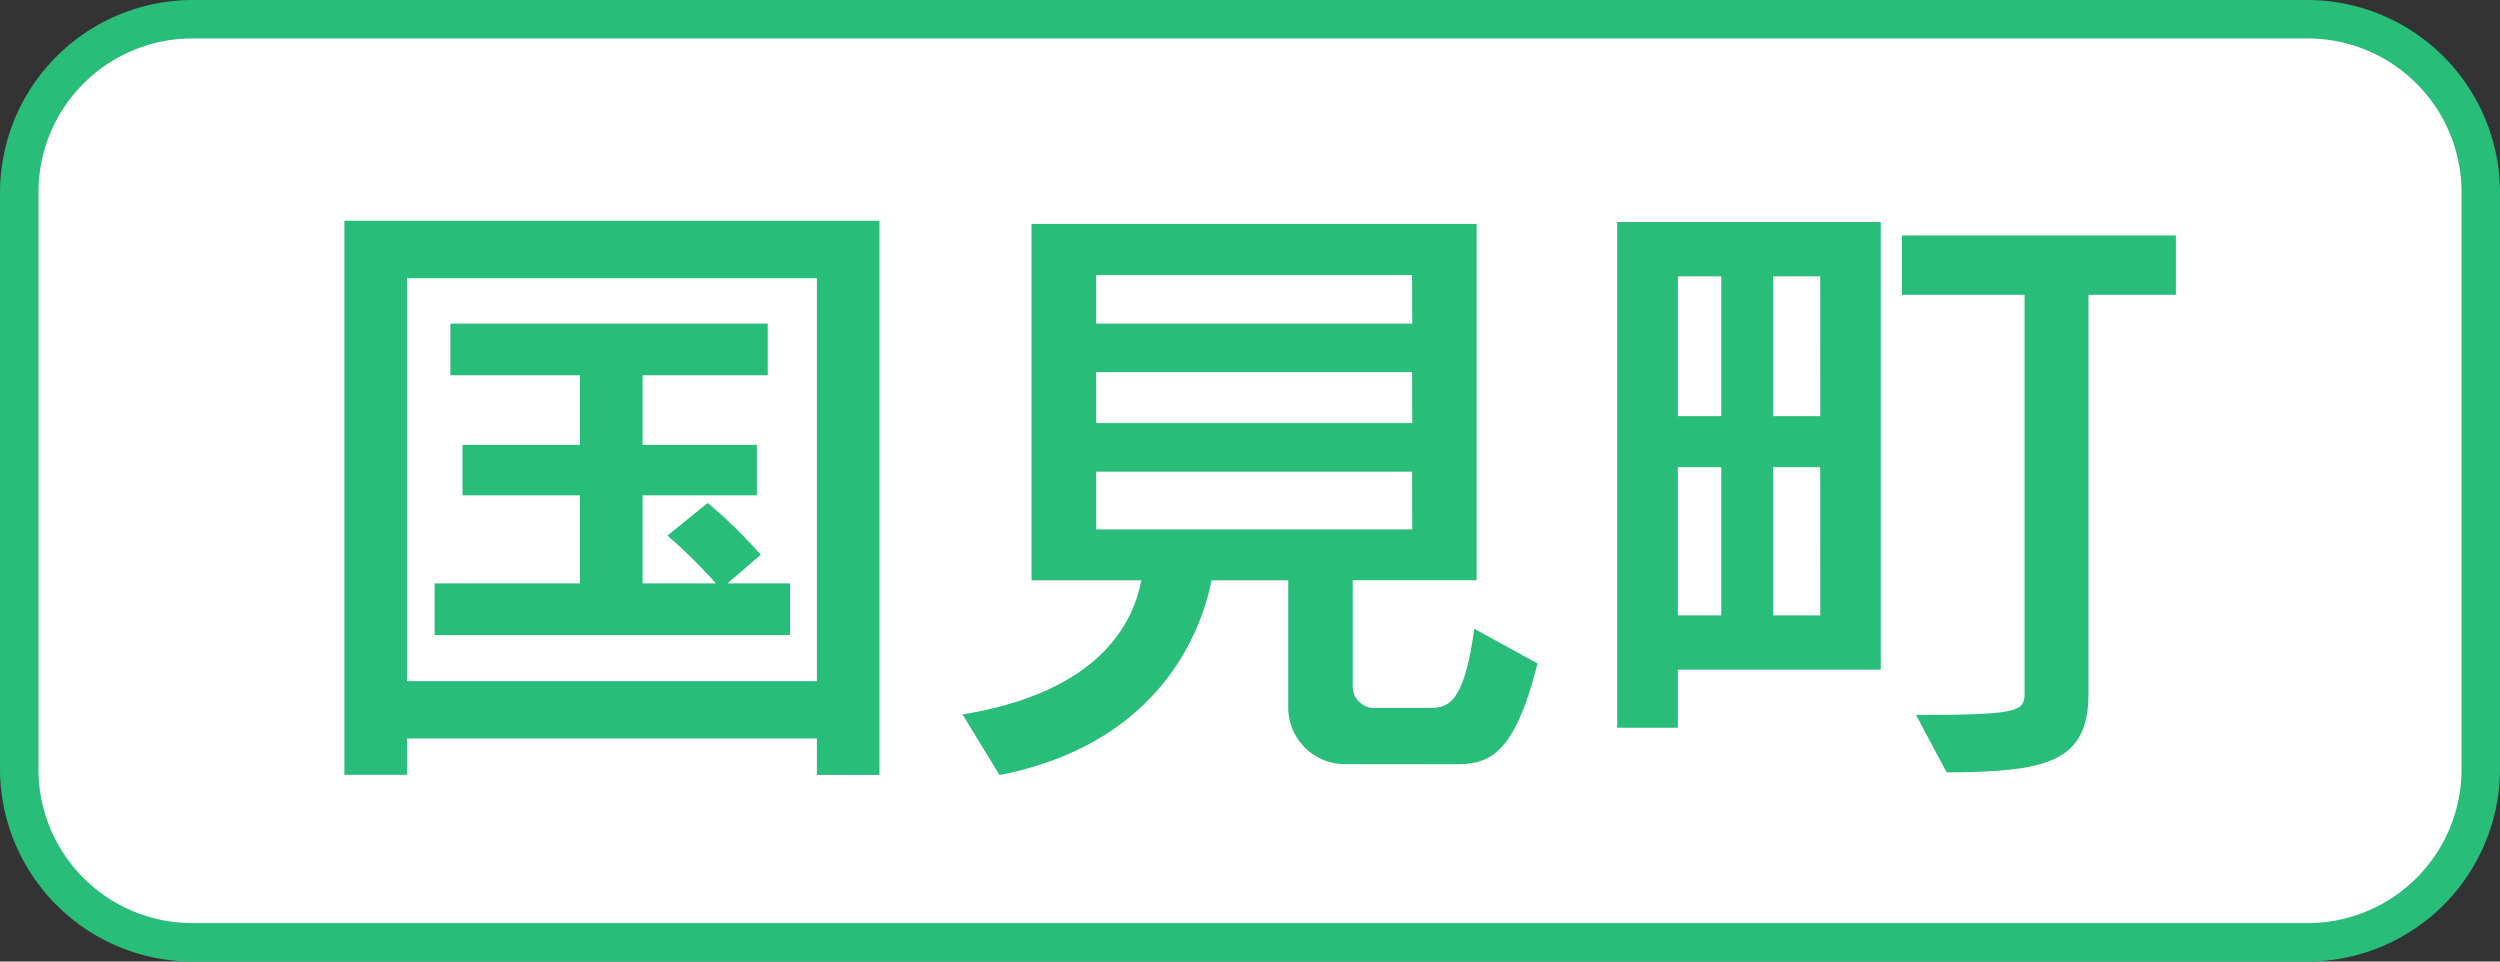
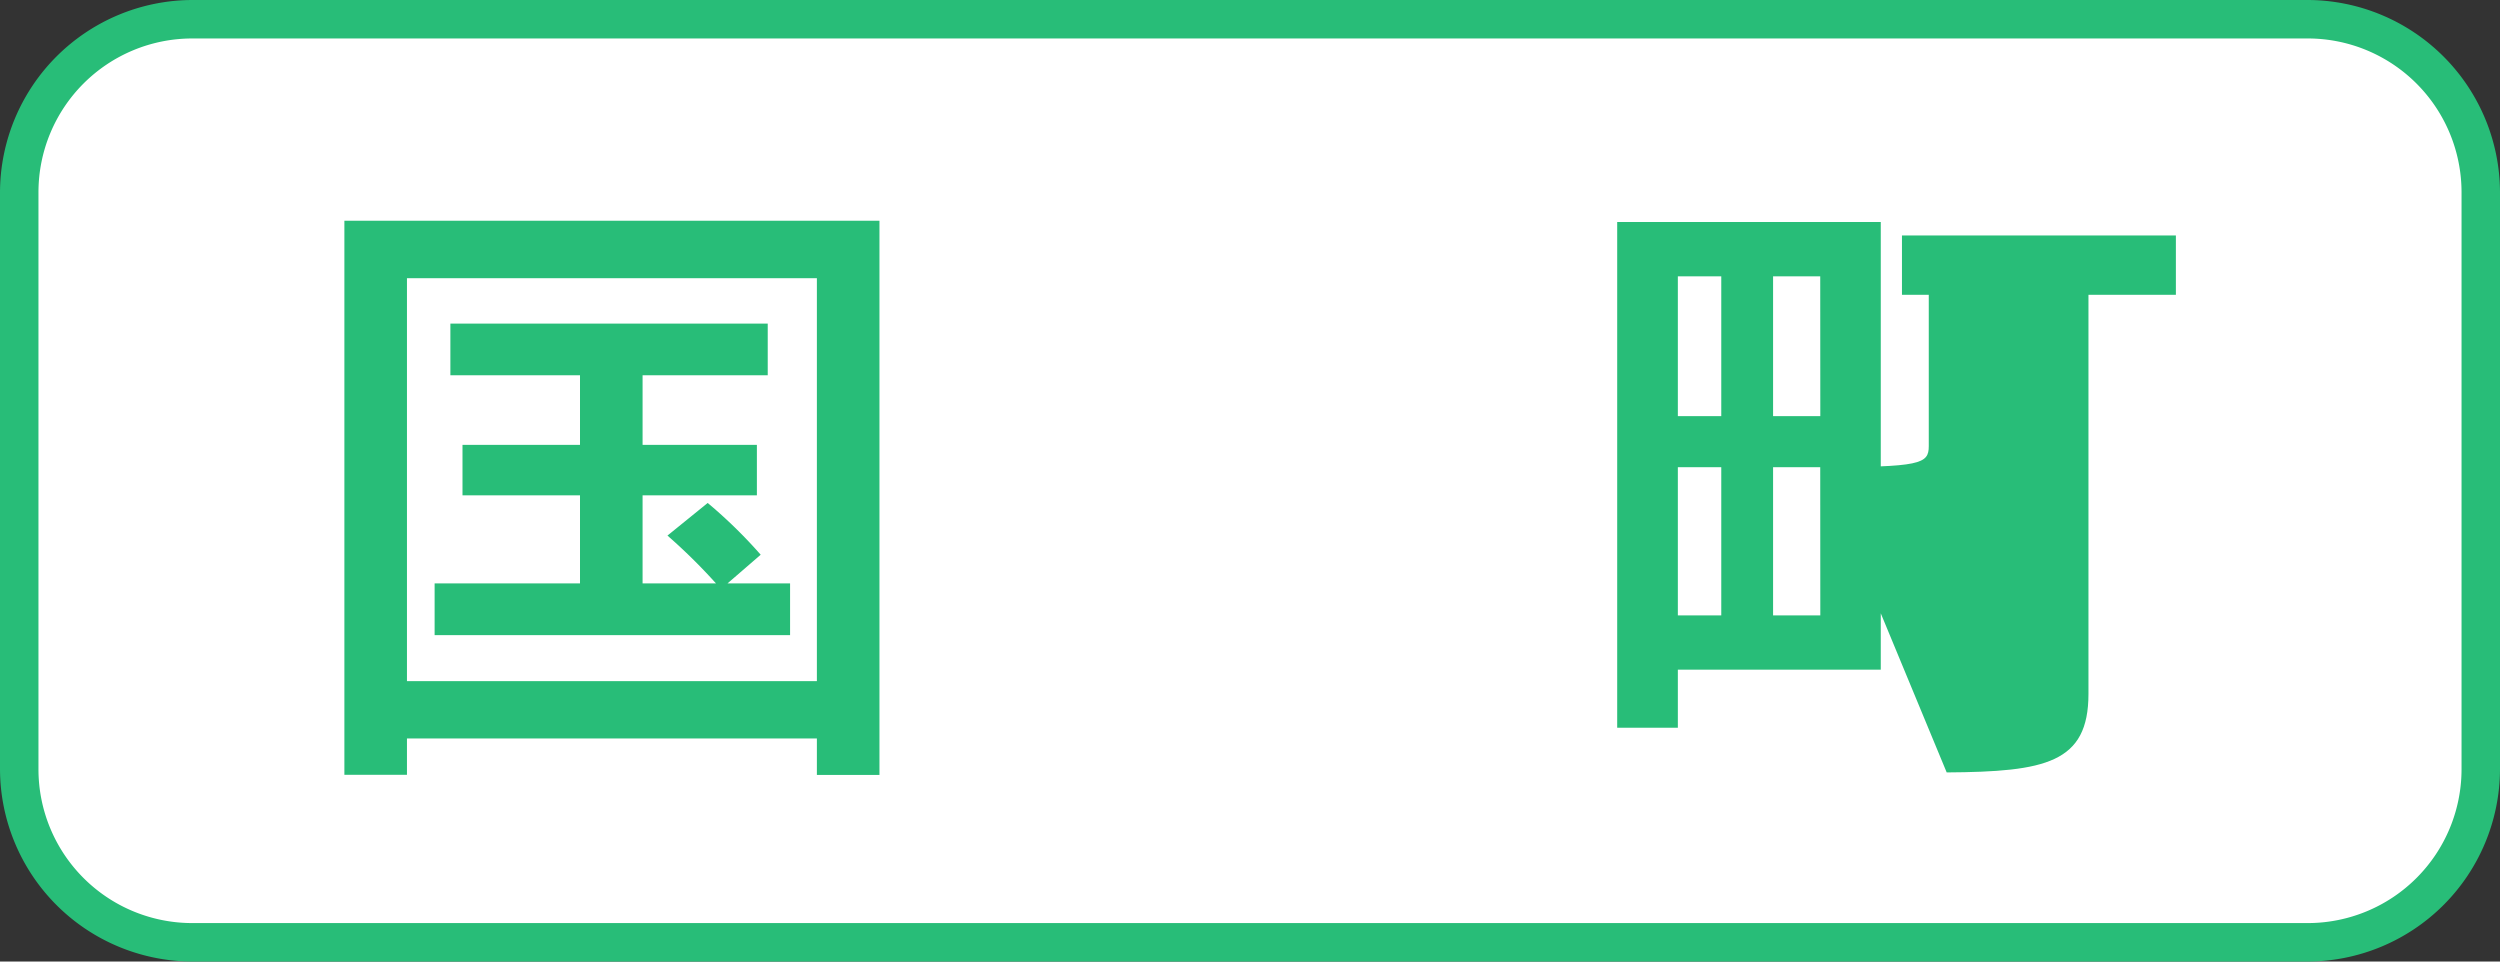
<svg xmlns="http://www.w3.org/2000/svg" viewBox="0 0 65 25">
  <rect x="0" y="0" width="65" height="25" fill="#333333" stroke="none" />
  <g>
    <g>
      <rect x="0.5" y="0.5" width="64" height="24" rx="4.5" style="fill: #fff" />
      <path d="M60,1a4,4,0,0,1,4,4V20a4,4,0,0,1-4,4H5a4,4,0,0,1-4-4V5A4,4,0,0,1,5,1H60m0-1H5A5.015,5.015,0,0,0,0,5V20a5.015,5.015,0,0,0,5,5H60a5.015,5.015,0,0,0,5-5V5a5.015,5.015,0,0,0-5-5Z" style="fill: #28bd78" />
    </g>
    <g>
      <path d="M21.239,20.149V19.2H10.581v.945H8.954V5.739H22.866v14.41Zm0-12.916H10.581V17.71H21.239ZM11.3,16.514V15.169H15.08V12.878H12.025V11.567H15.08V9.757H11.71V8.413h8.251V9.757H16.707v1.81h2.972v1.311H16.707v2.291h1.909a14.7,14.7,0,0,0-1.262-1.244l1.046-.848a12.533,12.533,0,0,1,1.378,1.346l-.863.746h1.627v1.345Z" style="fill: #28bd78" />
-       <path d="M34.988,19.868a1.474,1.474,0,0,1-1.494-1.479v-3.3H31.5c-.15.73-.93,4.166-5.512,5.062l-.963-1.576c3.553-.582,4.433-2.357,4.649-3.486H26.82V5.823H38.392v9.264H35.171v2.738a.563.563,0,0,0,.614.582H37.13c.481,0,.929-.033,1.2-2.059l1.644.9c-.648,2.623-1.411,2.623-2.258,2.623ZM36.715,7.151H28.5V8.413h8.218Zm0,2.524H28.5V11h8.218Zm0,2.589H28.5v1.5h8.218Z" style="fill: #28bd78" />
-       <path d="M43.624,17.411v1.51H42.047V5.772H48.9V17.411ZM44.753,7.184H43.624v3.635h1.129Zm0,4.963H43.624V16h1.129Zm2.573-4.963H46.1v3.635h1.228Zm0,4.963H46.1V16h1.228Zm2.491,6.442c2.606,0,2.822-.082,2.822-.547V7.665H49.451V6.122h7.122V7.665H54.3V18.042c0,1.793-1.112,2.025-3.686,2.041Z" style="fill: #28bd78" />
+       <path d="M43.624,17.411v1.51H42.047V5.772H48.9V17.411ZM44.753,7.184H43.624v3.635h1.129Zm0,4.963H43.624V16h1.129Zm2.573-4.963H46.1v3.635h1.228Zm0,4.963H46.1V16h1.228Zc2.606,0,2.822-.082,2.822-.547V7.665H49.451V6.122h7.122V7.665H54.3V18.042c0,1.793-1.112,2.025-3.686,2.041Z" style="fill: #28bd78" />
    </g>
  </g>
</svg>